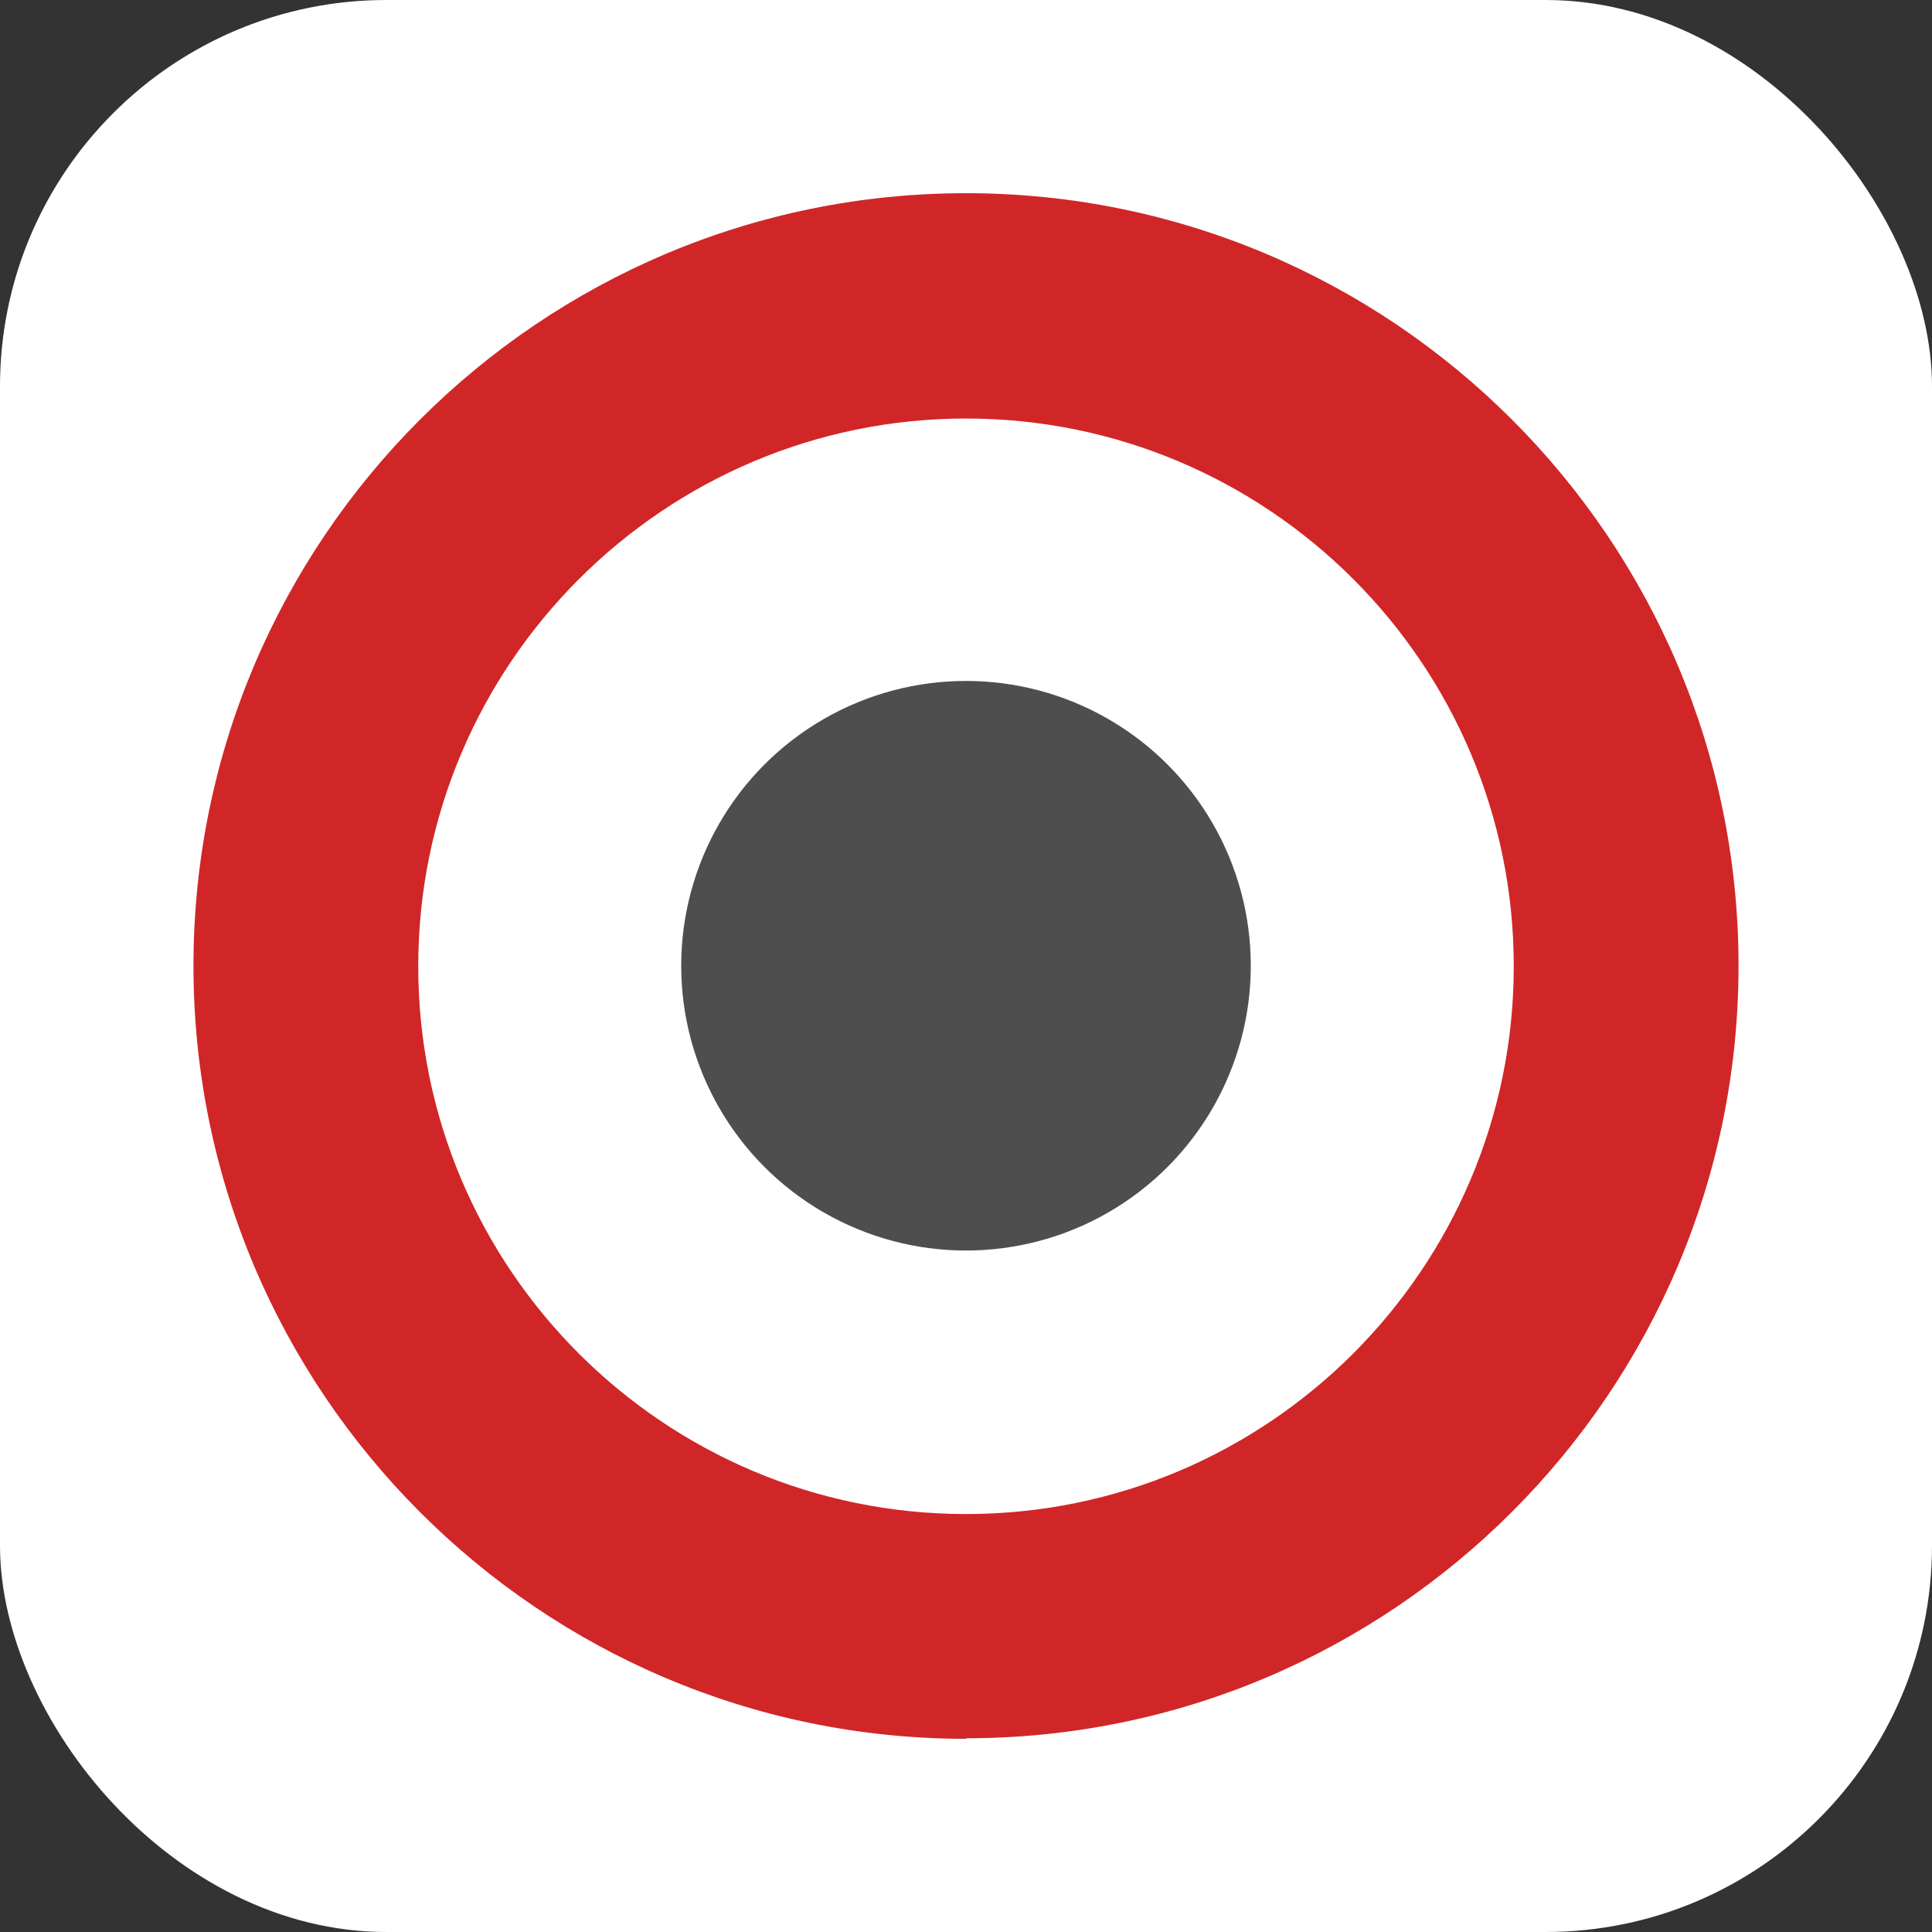
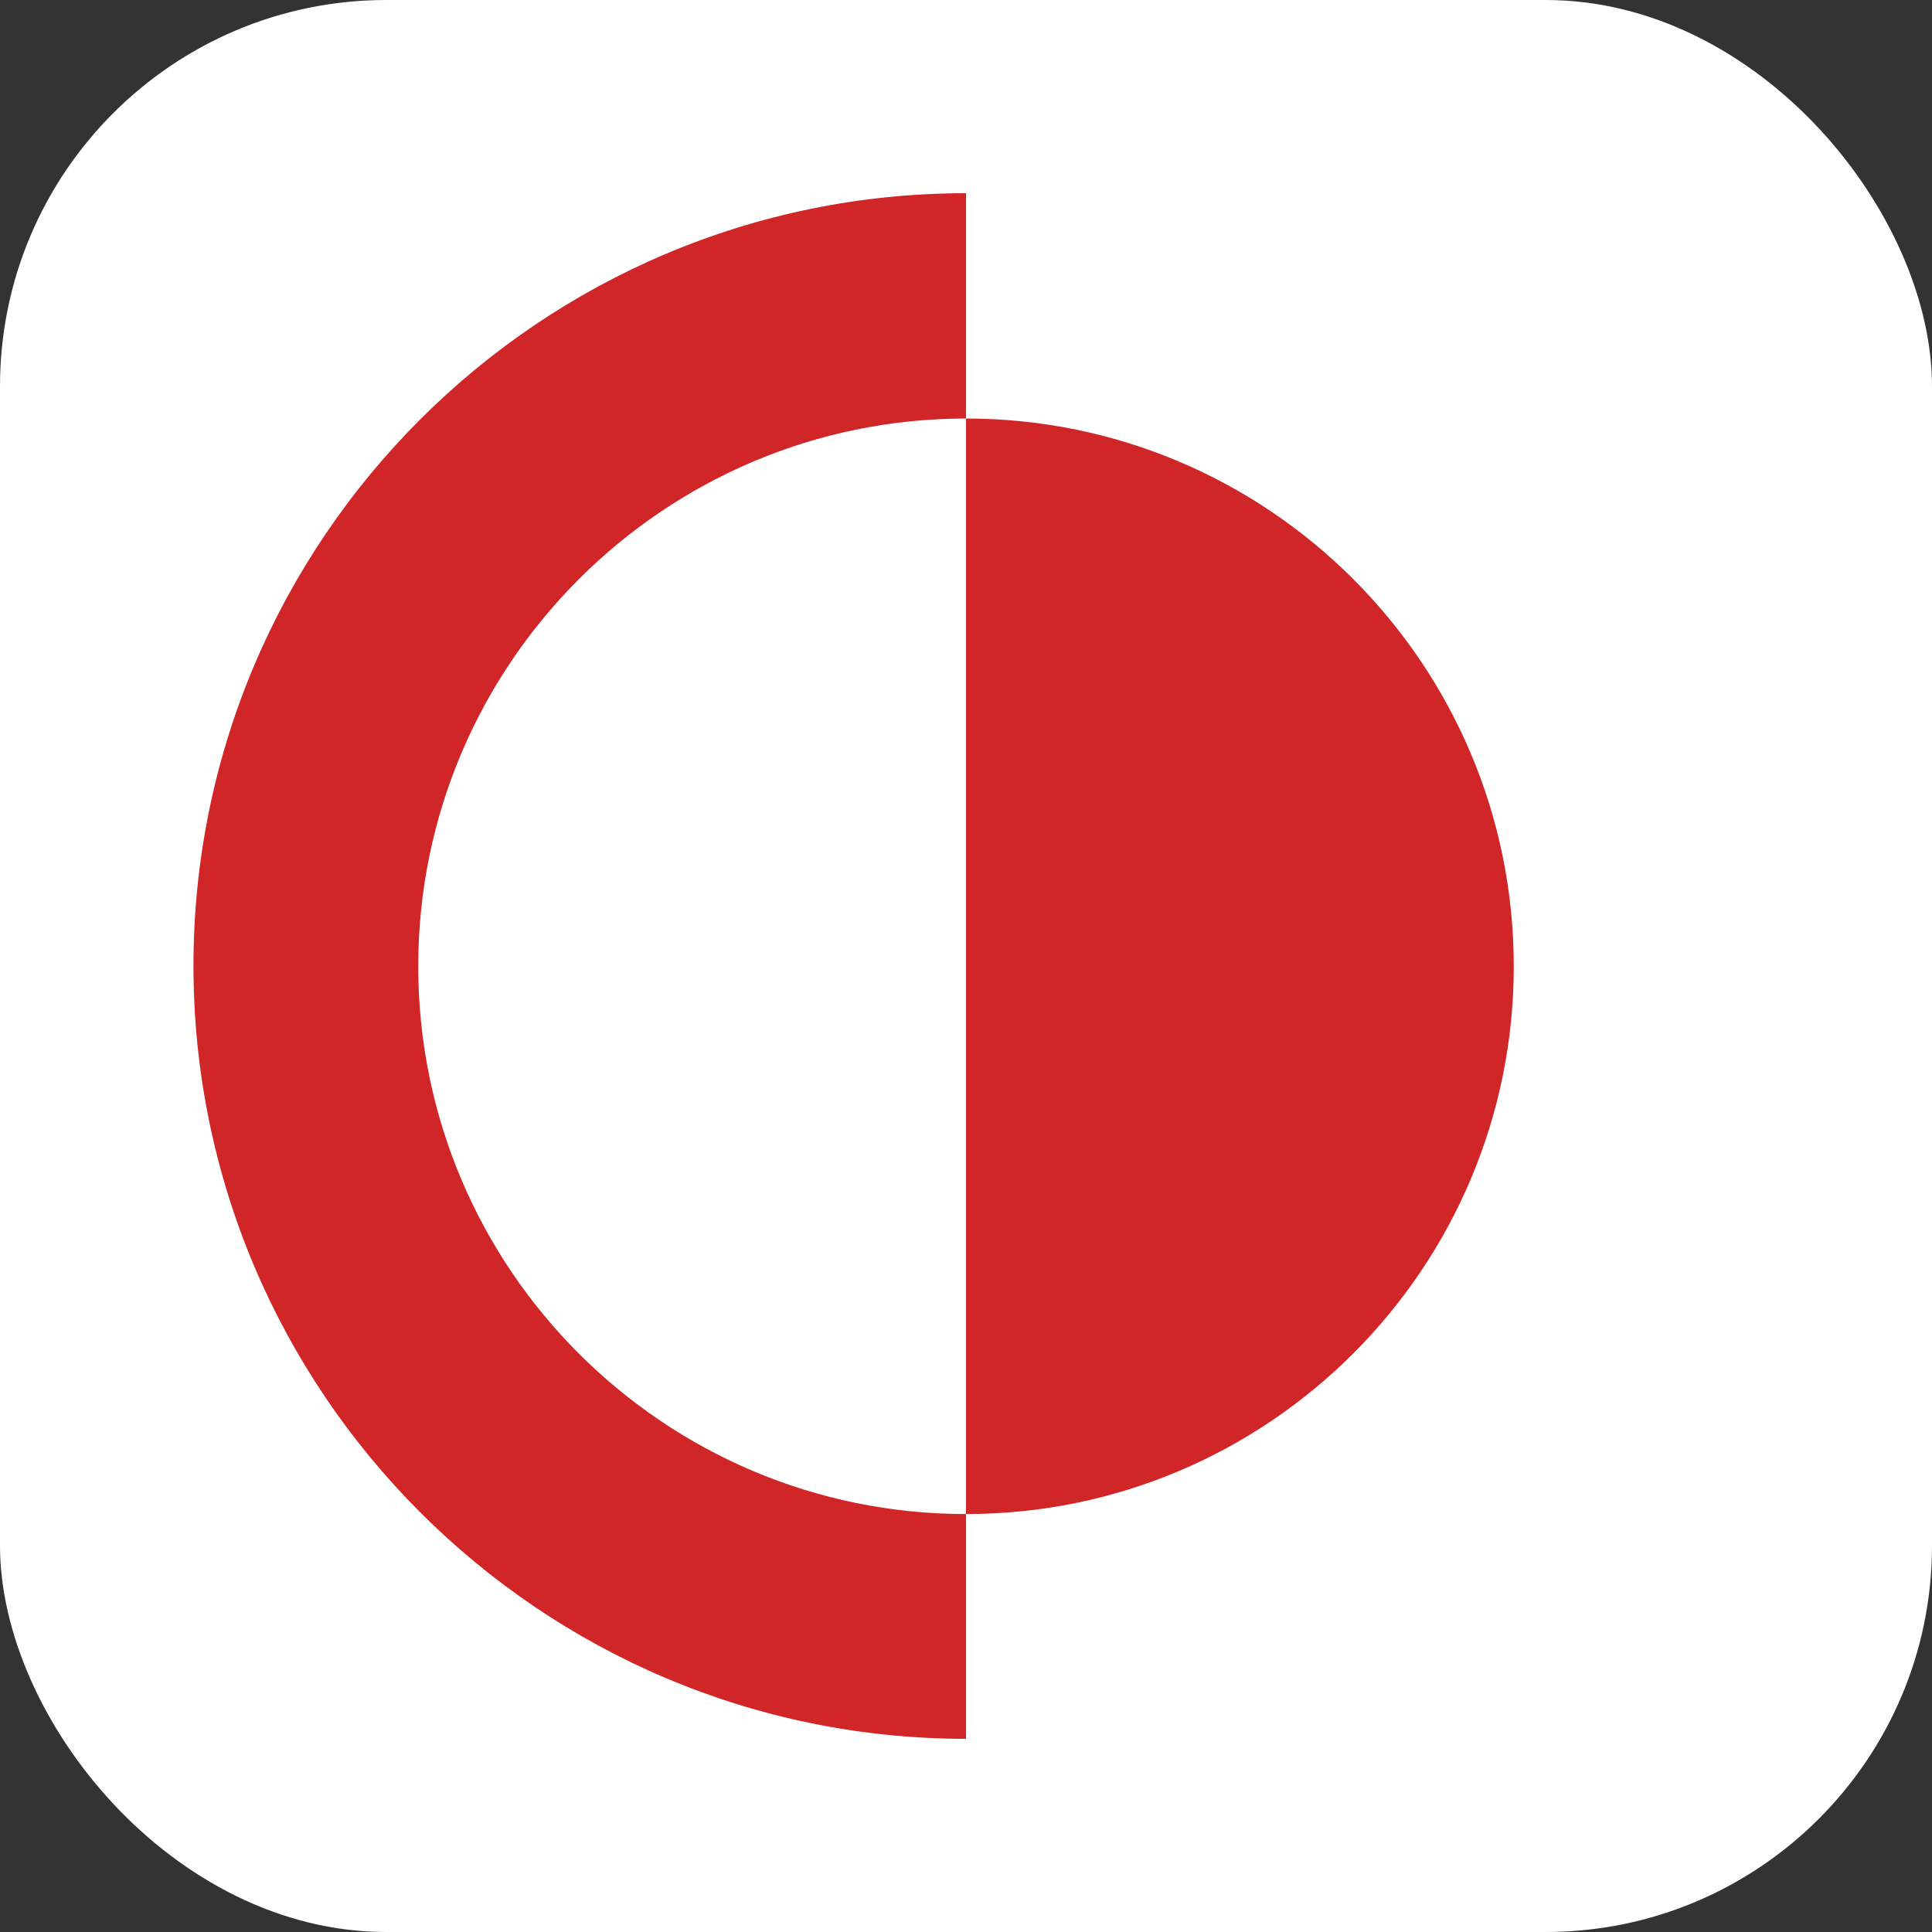
<svg xmlns="http://www.w3.org/2000/svg" version="1.1" width="1000" height="1000">
  <rect width="100%" height="100%" fill="#333333" stroke="none" />
  <rect width="1000" height="1000" rx="200" ry="200" fill="#ffffff" />
  <g transform="matrix(28.239,0,0,28.239,100.136,100)">
    <svg version="1.1" width="28.33" height="28.33">
      <svg id="Layer_1" data-name="Layer 1" viewBox="0 0 28.33 28.33">
        <defs>
          <style> .cls-1 { fill: #d12627; } .cls-1, .cls-2 { stroke-width: 0px; } .cls-2 { fill: #4e4e4e; } </style>
        </defs>
-         <path class="cls-1" d="M14.16,28.33C6.35,28.33,0,21.97,0,14.16S6.35,0,14.16,0s14.16,6.35,14.16,14.16-6.35,14.16-14.16,14.16ZM14.16,4.13c-5.53,0-10.04,4.5-10.04,10.04s4.5,10.04,10.04,10.04,10.04-4.5,10.04-10.04-4.5-10.04-10.04-10.04Z" />
-         <circle class="cls-2" cx="14.16" cy="14.16" r="5.22" />
+         <path class="cls-1" d="M14.16,28.33C6.35,28.33,0,21.97,0,14.16S6.35,0,14.16,0ZM14.16,4.13c-5.53,0-10.04,4.5-10.04,10.04s4.5,10.04,10.04,10.04,10.04-4.5,10.04-10.04-4.5-10.04-10.04-10.04Z" />
      </svg>
    </svg>
  </g>
</svg>